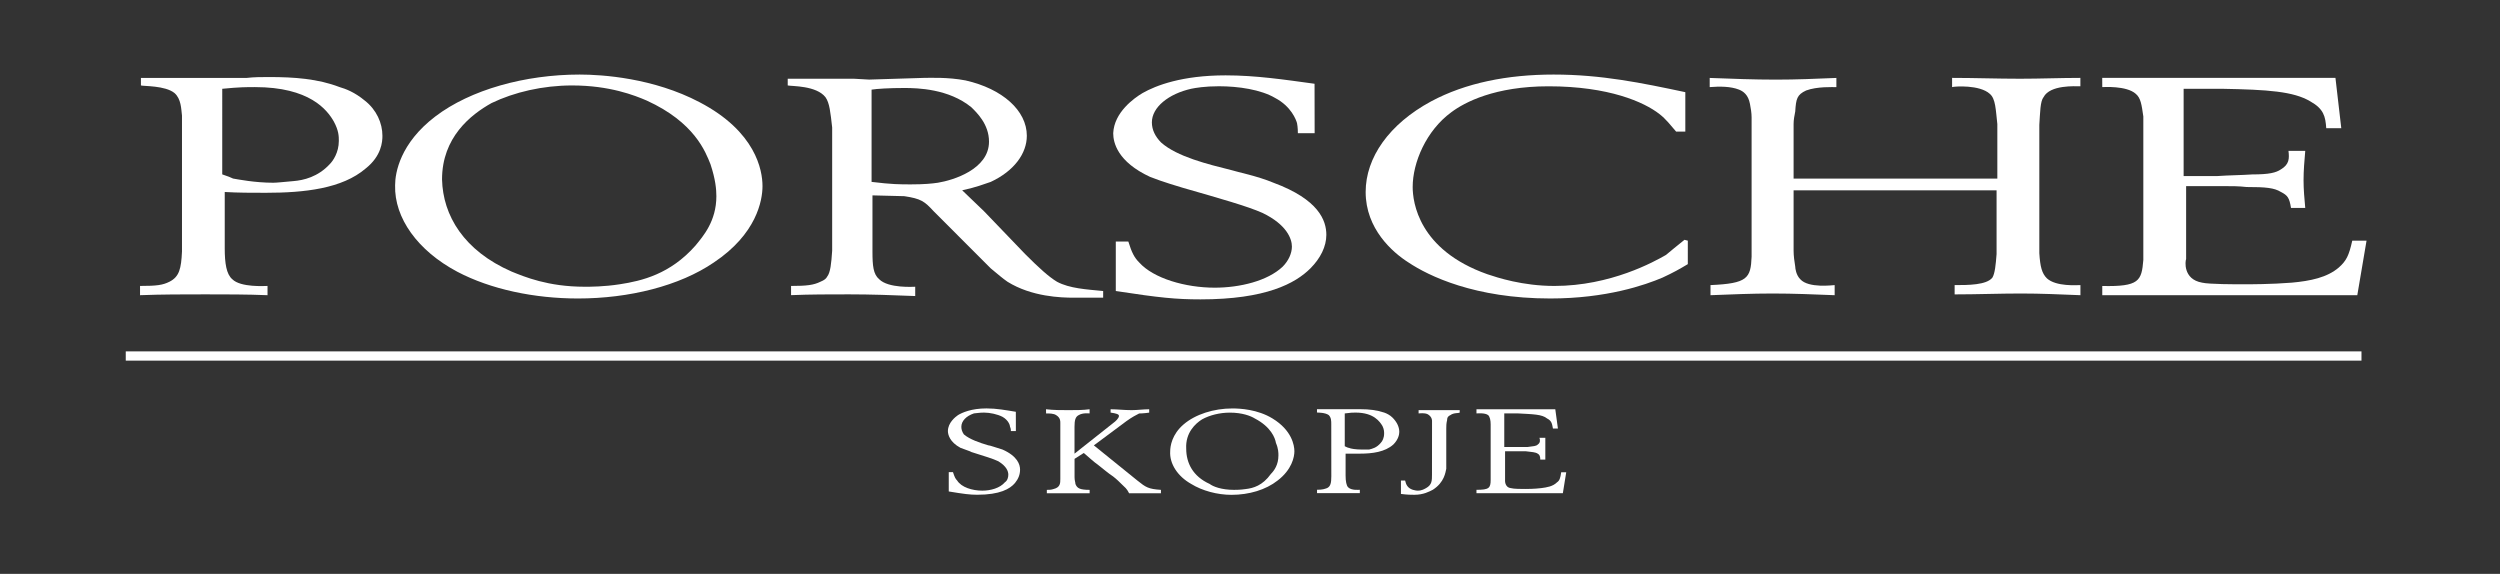
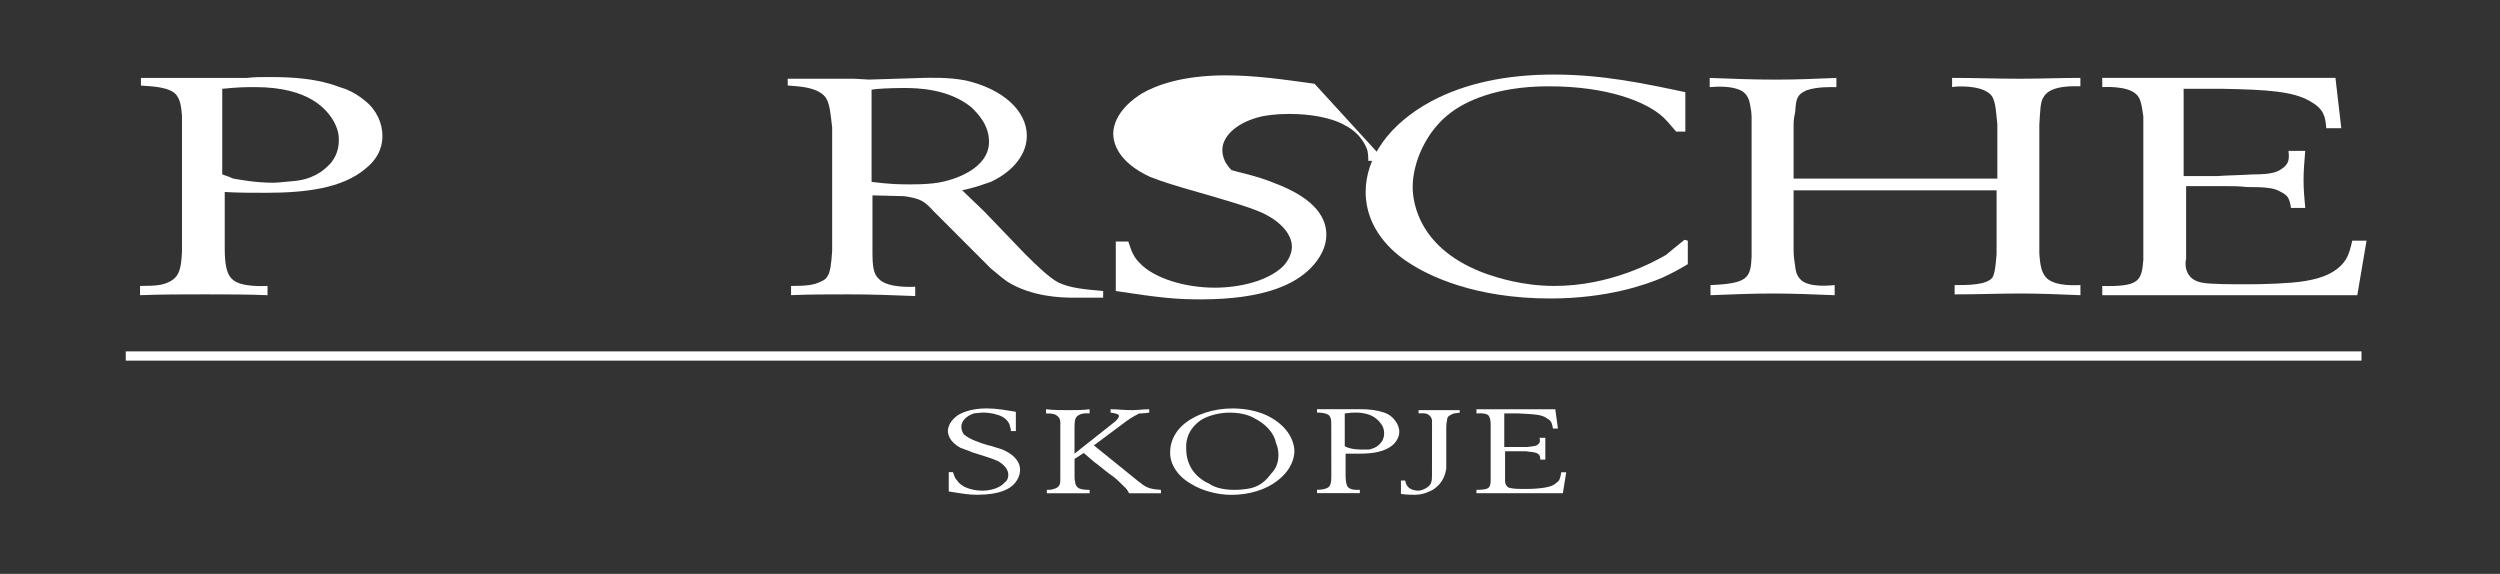
<svg xmlns="http://www.w3.org/2000/svg" version="1.1" id="Layer_1" x="0px" y="0px" viewBox="0 0 562 129" style="enable-background:new 0 0 562 129;" xml:space="preserve">
  <rect x="0" y="0" width="562" height="129" fill="#333333" stroke="none" />
  <style type="text/css">
	.st0{fill-rule:evenodd;clip-rule:evenodd;fill:#FFFFFF;}
	.st1{fill:#FFFFFF;}
</style>
  <path class="st0" d="M228.36,92.57c-2.26-0.37-4.33-0.76-6.59-0.76c-3.4,0-5.48,0.94-6.42,1.51c-0.56,0.39-2.26,1.7-2.26,3.59  c0,0.75,0.38,2.45,2.84,3.77c0.94,0.38,2.26,0.77,2.45,0.94c3.02,0.95,4.9,1.52,6.04,2.07c1.88,1.14,2.25,2.28,2.25,3.02  c0,0.57-0.18,1.32-0.76,1.7c-1.12,1.31-3.2,1.89-5.09,1.89c-2.26,0-4.71-0.76-5.65-2.28c-0.38-0.37-0.57-0.75-0.94-1.88h-0.95v4.34  c3.4,0.56,4.72,0.74,6.4,0.74c5.1,0,7.37-1.31,8.49-2.64c0.76-0.94,1.14-1.89,1.14-3.01c0-1.13-0.56-3.02-3.96-4.52  c-1.32-0.38-2.83-0.95-3.21-0.95c-1.88-0.56-4.15-1.32-5.46-2.45c-0.39-0.57-0.57-1.13-0.57-1.7c0-1.32,1.13-2.45,2.84-3.02  c0.37,0,1.13-0.18,2.26-0.18c1.32,0,3.02,0.37,4.15,0.95c1.31,0.74,1.7,1.88,1.7,2.25c0.19,0.38,0.19,0.76,0.19,0.95h1.12" />
  <path class="st0" d="M235.16,92.94c0.75,0,1.7,0,2.26,0.38c0.94,0.57,0.94,1.31,0.94,1.7v12.65c0,0.93,0,1.89-1.51,2.26  c-0.56,0.19-0.95,0.19-1.52,0.19v0.76h9.62v-0.76c-2.26,0-2.82-0.38-3.19-1.32c0-0.37-0.2-0.75-0.2-1.51v-4.14l2.08-1.32  c1.13,0.94,2.06,1.87,3.39,2.82c0.94,0.75,2.07,1.71,3.2,2.46c0.75,0.57,1.51,1.32,2.08,1.89c0.56,0.57,0.94,0.74,1.51,1.88h7.16  v-0.76c-2.82-0.19-3.39-0.56-5.28-2.08l-9.8-7.92l7.35-5.47c1.31-0.93,2.08-1.31,2.83-1.7c0.94,0,2.26-0.19,2.26-0.19V92  c-1.32,0-2.64,0.2-3.96,0.2c-1.71,0-3.21-0.2-4.72-0.2v0.75c1.32,0.19,1.88,0.37,1.88,0.75c0,0.57-0.94,1.32-0.94,1.32l-9.05,7.16  v-6.03c0-1.51,0.2-2.25,0.94-2.63c0.94-0.57,2.27-0.38,2.45-0.38V92c-1.51,0.2-3.02,0.2-4.71,0.2c-1.69,0-3.39,0-5.09-0.2" />
  <path class="st0" d="M263.06,101.45c-0.18,2.82,1.7,5.65,4.72,7.34c2.45,1.52,5.85,2.45,9.05,2.45c3.96,0,7.73-1.13,10.37-3.21  c3.21-2.45,3.78-5.28,3.78-6.58c0-1.33-0.57-4.72-4.91-7.37c-3.39-2.08-7.36-2.26-9.05-2.26c-4.16,0-8.3,1.31-10.95,3.59  C263.44,97.66,263.06,100.31,263.06,101.45 M266.66,100.86c-0.2-3.57,2.06-5.65,3.57-6.59c1.7-0.94,3.97-1.51,6.23-1.51  c2.83,0,4.72,0.75,5.65,1.33c3.59,1.88,4.53,4.34,4.72,5.48c0.56,1.3,0.56,2.26,0.56,2.81c0,2.09-0.94,3.4-1.69,4.16  c-1.89,2.64-3.97,3.2-5.66,3.4c-1.13,0.18-2.26,0.18-2.64,0.18c-2.83,0-4.71-0.75-5.47-1.33  C268.16,107.09,266.66,104.08,266.66,100.86" />
  <path class="st0" d="M299.28,107.09c0,1.51-0.19,2.26-0.95,2.63c-0.56,0.19-0.95,0.38-2.26,0.38v0.76h9.62v-0.76  c-0.19,0-1.88,0.2-2.63-0.56c-0.38-0.38-0.57-1.33-0.57-2.65v-4.91h3.2c2.84,0,5.66-0.37,7.54-2.06c1.14-1.14,1.33-2.27,1.33-2.84  c0-1.14-0.58-2.26-1.52-3.2c-0.57-0.57-1.32-0.95-1.89-1.14c-1.7-0.56-3.4-0.75-5.28-0.75h-9.81v0.75c0.19,0,1.88,0,2.64,0.57  c0.57,0.57,0.57,1.31,0.57,2.08 M302.3,92.94c1.31-0.19,1.88-0.19,2.44-0.19c4.15,0,5.46,2.08,6.04,3.02  c0.37,0.75,0.37,1.32,0.37,1.7c0,0.95-0.37,1.7-0.75,2.08c-0.95,1.13-1.88,1.31-2.64,1.51h-1.5c-1.51,0-2.65-0.2-3.02-0.38  c-0.19,0-0.57-0.19-0.94-0.37V92.94z" />
  <path class="st0" d="M321.91,106.71c0,1.32,0,2.27-1.32,3.01c-0.38,0.2-0.94,0.58-1.89,0.58c-0.57,0-0.94-0.2-1.12-0.2  c-1.13-0.38-1.51-1.13-1.71-2.08h-0.94v3.02c1.51,0.19,2.26,0.19,3.01,0.19c2.08,0,3.39-0.74,4.16-1.13  c2.63-1.69,2.83-3.95,3.02-4.72v-9.05c0-0.57,0-1.13,0.19-1.89c0-0.74,0.38-0.94,0.75-1.13c0.76-0.57,1.89-0.38,2.08-0.57V92.2  h-9.24v0.74c0.18,0,1.31-0.19,2.07,0.19c0.95,0.58,0.95,1.33,0.95,1.51v1.33" />
  <path class="st0" d="M331.91,92.94c0.18,0,1.88-0.19,2.63,0.38c0.38,0.38,0.56,1.12,0.56,2.08v12.45c0,1.88-0.37,2.26-3.19,2.26  v0.76h19.42l0.76-4.71h-1.13c-0.19,1.32-0.37,1.88-0.94,2.26c-0.94,0.94-2.26,1.14-3.57,1.31c-1.52,0.19-3.21,0.19-3.59,0.19  c-0.75,0-2.63,0-3.21-0.19c-1.5-0.18-1.31-1.88-1.31-1.88v-6.4h4.71c1.32,0.17,2.08,0.17,2.64,0.54c0.38,0.2,0.57,0.58,0.57,1.33  h1.13v-4.91h-1.32c0.19,0.56,0.19,1.13-0.38,1.52c-0.37,0.37-0.93,0.37-2.26,0.55h-5.27v-7.55h3.02c3.39,0.19,5.46,0.19,6.6,1.14  c1.12,0.56,1.12,1.32,1.32,2.26h1.12L349.63,92h-17.72" />
  <path class="st0" d="M40.91,56.55c-0.18,3.78-0.57,5.66-2.83,6.79c-1.51,0.75-2.82,0.94-6.6,0.94v2.08c4.9-0.19,9.81-0.19,14.7-0.19  c4.72,0,9.25,0,13.96,0.19v-2.08c-0.56,0-6.04,0.38-7.92-1.51c-1.33-1.13-1.7-3.58-1.7-6.97V43.16c3.02,0.18,6.03,0.18,9.24,0.18  c8.67,0,17.16-0.93,22.44-5.46c3.58-2.83,3.77-6.04,3.77-7.35c0-2.84-1.32-5.86-3.97-7.92c-2.27-1.89-4.33-2.65-5.65-3.03  c-4.91-1.88-10.19-2.26-15.84-2.26c-1.7,0-3.4,0-5.09,0.2H31.68v1.69c0.56,0.19,5.46,0,7.54,1.7c1.51,1.31,1.51,3.57,1.69,5.08   M49.97,19.96c3.76-0.38,5.47-0.38,7.35-0.38c12.26,0,16.21,5.09,17.72,7.73c1.13,2.08,1.13,3.39,1.13,4.35  c0,2.64-1.32,4.53-2.07,5.27c-2.64,2.84-5.86,3.6-8.12,3.78c-2.07,0.18-3.77,0.37-4.53,0.37c-4.14,0-7.91-0.75-9.05-0.94  c-0.37-0.2-1.32-0.57-2.44-0.94V19.96z" />
-   <path class="st0" d="M88.82,41.65c-0.2,7.35,5.09,14.71,13.95,19.42c7.54,3.98,17.35,6.03,27.16,6.03c11.5,0,22.82-2.82,30.55-8.1  c9.61-6.41,10.93-13.95,10.93-17.16c0-3.58-1.51-12.26-14.14-18.86c-10.38-5.46-21.88-6.22-26.97-6.22  c-12.26,0-24.52,3.39-32.44,9.42C89.95,32.21,88.82,38.82,88.82,41.65 M99.37,40.33c0-9.43,6.41-14.53,11.13-17.16  c5.09-2.45,11.51-3.96,18.11-3.96c8.49,0,14.14,2.26,16.78,3.4c10.74,4.9,13.2,11.49,14.33,14.32c1.13,3.4,1.32,5.66,1.32,7.17  c0,5.66-3.02,9.05-4.71,11.12c-5.66,6.42-12.07,7.93-16.97,8.68c-3.59,0.56-6.61,0.56-7.92,0.56c-8.3,0-13.58-2.26-16.41-3.4  C104.27,56.36,99.56,48.45,99.37,40.33" />
  <path class="st0" d="M191.97,17.7h-14.89v1.51c0.94,0.2,6.41,0,8.48,2.63c0.94,1.32,1.12,3.4,1.51,6.81v27.71  c-0.19,2.83-0.38,4.91-1.14,5.85c-0.18,0.37-0.56,0.75-1.51,1.13c-1.51,0.74-3.02,0.94-6.59,0.94v2.07  c4.33-0.18,8.67-0.18,13.01-0.18c4.9,0,9.99,0.18,14.9,0.38v-2.09c-0.38,0-6.04,0.39-8.1-1.69c-1.33-1.12-1.51-3.02-1.51-6.22V43.92  l7.16,0.18c3.77,0.57,4.52,1.14,6.61,3.4l12.82,12.83c2.08,1.7,2.45,2.08,3.77,3.01c5.46,3.39,12.07,3.58,14.9,3.58h6.6v-1.5  c-3.77-0.37-7.54-0.57-10.37-2.08c-1.89-1.13-4.15-3.21-7.17-6.23l-9.24-9.62l-4.91-4.71c3.39-0.75,4.72-1.33,6.42-1.89  c5.28-2.46,8.11-6.41,8.11-10.37c0-5.66-5.47-10.56-13.77-12.44c-3.96-0.77-8.11-0.57-9.43-0.57l-12.25,0.38 M195.93,20.15  c1.12-0.19,3.97-0.37,7.35-0.37c3.02,0,10,0.18,15.09,4.34c1.14,1.13,3.96,3.76,3.96,7.72c0,6.23-8.1,8.69-11.5,9.24  c-1.32,0.19-3.02,0.37-6.04,0.37c-2.45,0-4.33,0-8.86-0.56V20.15z" />
-   <path class="st0" d="M295.51,18.83c-6.79-0.93-13.2-1.89-19.99-1.89c-9.81,0-15.66,2.27-18.67,3.98c-1.89,1.12-6.41,4.33-6.6,9.04  c0,2.08,0.95,6.41,8.3,9.81c2.83,1.13,6.79,2.27,7.36,2.45c8.48,2.44,14.52,4.14,17.91,5.65c5.47,2.64,6.6,5.85,6.6,7.55  c0,1.51-0.75,3.2-2.08,4.53c-3.39,3.21-9.62,4.72-15.27,4.72c-6.6,0-13.77-2.09-16.97-5.66c-1.14-1.14-1.69-2.27-2.45-4.71h-2.82  v11.12c9.81,1.51,13.58,1.88,19.04,1.88c14.71,0,21.31-3.58,24.71-6.97c2.26-2.27,3.58-4.91,3.58-7.54c0-3.22-1.7-7.94-11.88-11.71  c-3.58-1.51-8.3-2.45-9.43-2.83c-5.28-1.32-12.26-3.02-15.84-6.22c-1.32-1.34-2.07-2.84-2.07-4.53c0-3.4,3.77-6.41,8.86-7.55  c0.94-0.19,3.02-0.56,6.22-0.56c4.34,0,9.43,0.74,12.64,2.64c3.59,1.89,4.71,4.9,4.91,5.66c0.19,0.95,0.19,2.08,0.19,2.26h3.77" />
+   <path class="st0" d="M295.51,18.83c-6.79-0.93-13.2-1.89-19.99-1.89c-9.81,0-15.66,2.27-18.67,3.98c-1.89,1.12-6.41,4.33-6.6,9.04  c0,2.08,0.95,6.41,8.3,9.81c2.83,1.13,6.79,2.27,7.36,2.45c8.48,2.44,14.52,4.14,17.91,5.65c5.47,2.64,6.6,5.85,6.6,7.55  c0,1.51-0.75,3.2-2.08,4.53c-3.39,3.21-9.62,4.72-15.27,4.72c-6.6,0-13.77-2.09-16.97-5.66c-1.14-1.14-1.69-2.27-2.45-4.71h-2.82  v11.12c9.81,1.51,13.58,1.88,19.04,1.88c14.71,0,21.31-3.58,24.71-6.97c2.26-2.27,3.58-4.91,3.58-7.54c0-3.22-1.7-7.94-11.88-11.71  c-3.58-1.51-8.3-2.45-9.43-2.83c-1.32-1.34-2.07-2.84-2.07-4.53c0-3.4,3.77-6.41,8.86-7.55  c0.94-0.19,3.02-0.56,6.22-0.56c4.34,0,9.43,0.74,12.64,2.64c3.59,1.89,4.71,4.9,4.91,5.66c0.19,0.95,0.19,2.08,0.19,2.26h3.77" />
  <path class="st0" d="M378.86,20.72c-9.8-2.08-18.86-3.96-29.61-3.96c-10.38,0-19.8,1.88-27.54,6.03  c-9.43,5.09-14.71,12.63-14.71,20.37c0,8.3,6.04,13.57,9.62,15.84c4.53,3.02,14.9,8.1,31.87,8.1c12.63,0,21.32-3.02,25.26-4.7  c2.45-1.14,3.78-1.89,5.67-3.02V54.1l-0.75-0.19c-2.08,1.7-2.83,2.26-4.16,3.4c-2.63,1.51-12.44,6.97-25.07,6.97  c-7.17,0-12.83-1.88-15.1-2.64c-15.46-5.47-16.77-16.22-16.77-19.61c0-5.48,3.02-12.64,8.67-16.79c3.01-2.26,9.81-5.84,21.88-5.84  c13.58,0,21.51,3.57,24.9,6.22c1.5,1.14,2.63,2.65,3.77,3.96h2.07" />
  <path class="st0" d="M384.34,19.58c2.25-0.18,4.71-0.18,6.6,0.57c0.94,0.38,2.07,1.14,2.45,3.2c0.19,0.96,0.37,2.08,0.37,3.03v31.31  c-0.19,4.89-0.94,6.03-9.24,6.4v2.27c4.72-0.18,9.24-0.38,13.96-0.38c4.72,0,9.42,0.2,13.95,0.38v-2.27c-0.38,0-5.85,0.76-7.72-1.31  c-0.95-0.94-1.14-2.45-1.14-2.83c-0.19-1.13-0.37-2.45-0.37-3.59V42.79h45.63v14.33c-0.19,2.45-0.37,4.34-0.94,5.29  c-1.32,1.68-5.47,1.68-8.49,1.68v2.09c5.09,0,10-0.2,14.89-0.2c4.53,0,8.87,0.2,13.39,0.38v-2.27c-0.76,0-5.45,0.38-7.53-1.51  c-1.14-1.12-1.52-2.64-1.71-5.65V28.07c0.19-2.83,0.19-5.28,0.95-6.23c1.49-2.82,7.15-2.44,8.28-2.44v-1.89  c-4.51,0-9.05,0.19-13.57,0.19c-5.09,0-10.18-0.19-15.27-0.19v2.07c0.56-0.18,6.21-0.56,8.48,1.52c1.32,1.12,1.32,3.57,1.69,6.79  v12.26H403.2V27.89c0-0.94,0.18-1.89,0.37-2.83c0.18-2.83,0.38-3.76,2.45-4.72c2.46-0.92,6.03-0.75,6.8-0.75v-2.07  c-4.54,0.19-9.06,0.38-13.59,0.38c-4.91,0-9.81-0.19-14.89-0.38" />
  <path class="st0" d="M472.59,19.58c0.19,0,5.46-0.37,7.54,1.52c1.12,0.94,1.31,2.44,1.69,5.08v32.26c-0.38,4.72-0.94,6.03-9.23,5.85  v2.07h57.33L532,54.1h-3.21c-0.76,3.4-1.33,4.52-3.02,6.03c-2.64,2.27-6.41,3.03-10.57,3.41c-4.52,0.37-9.61,0.37-10.75,0.37  c-1.89,0-7.92,0-9.42-0.37c-4.35-0.76-3.78-4.92-3.59-5.3v-16.4h8.49c1.7,0,3.4,0,5.09,0.2c4.34,0,6.23,0.18,7.74,1.12  c1.51,0.77,1.89,1.31,2.26,3.59h3.2c-0.19-2.08-0.38-4.15-0.38-6.22c0-2.27,0.19-4.34,0.38-6.61h-3.77c0.2,1.7,0.2,3.02-1.69,4.15  c-1.13,0.76-2.64,1.14-6.42,1.14c-2.65,0.18-5.27,0.18-7.92,0.37h-7.54V19.96h8.67c10.19,0.19,16.03,0.57,19.81,2.83  c3.02,1.69,3.4,3.39,3.58,6.03h3.38l-1.31-11.31h-52.43" />
  <rect x="28.27" y="78.99" class="st1" width="502.59" height="2.08" />
</svg>